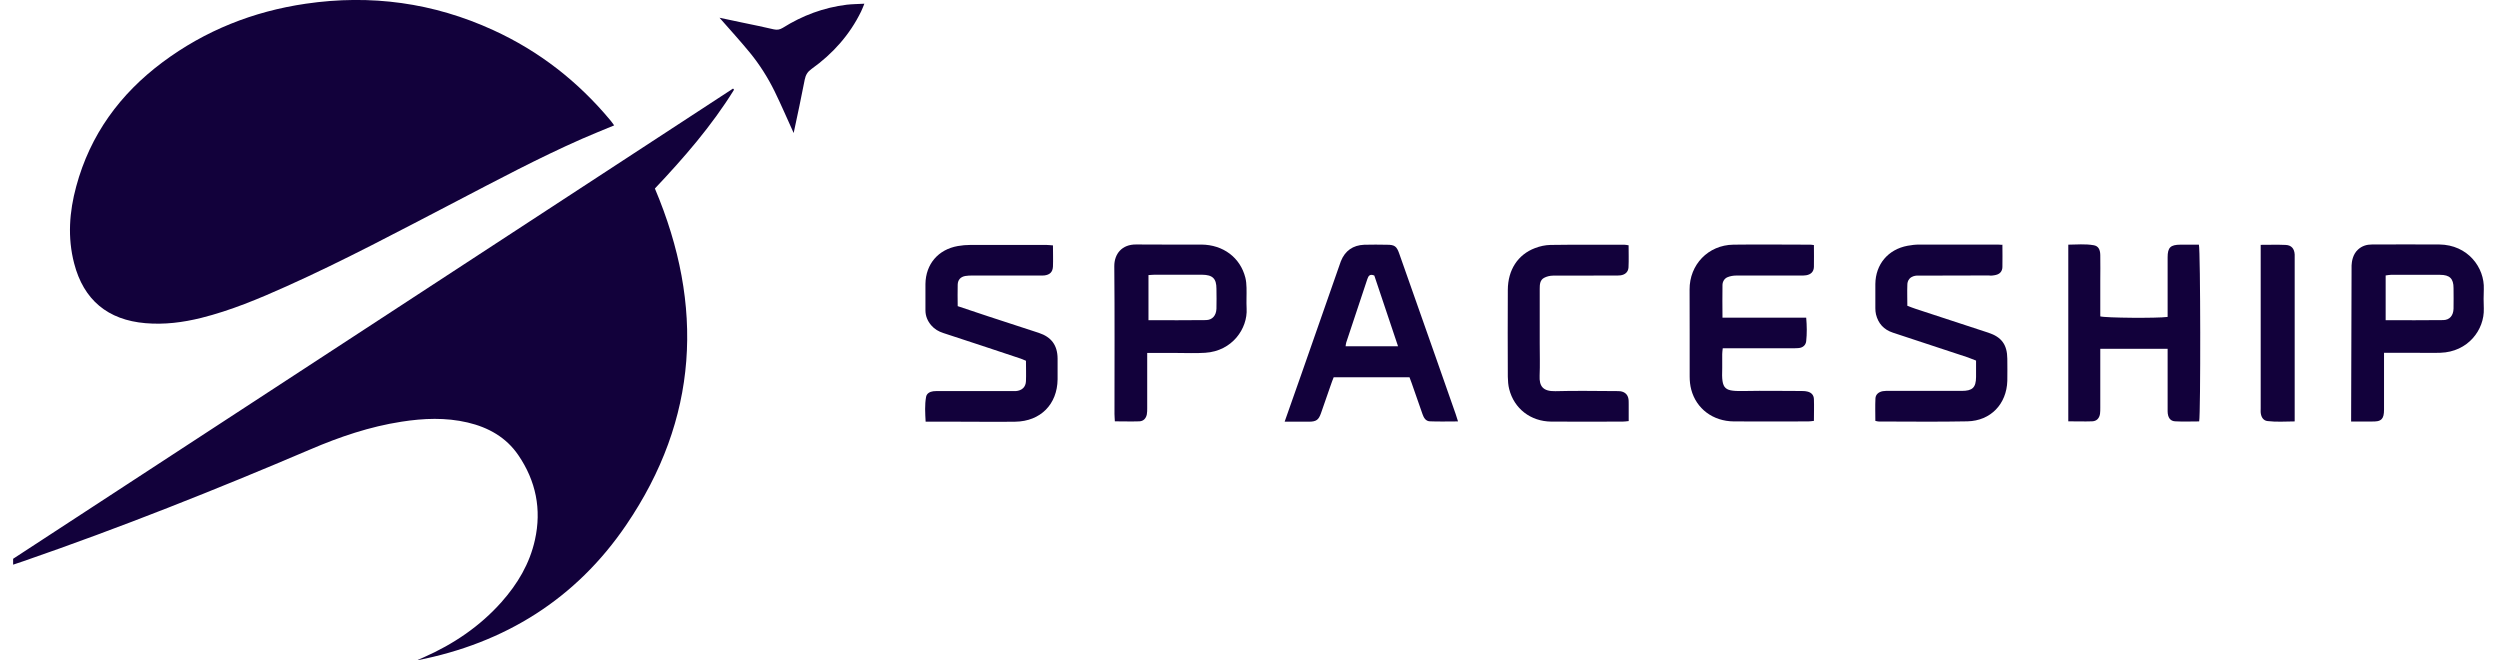
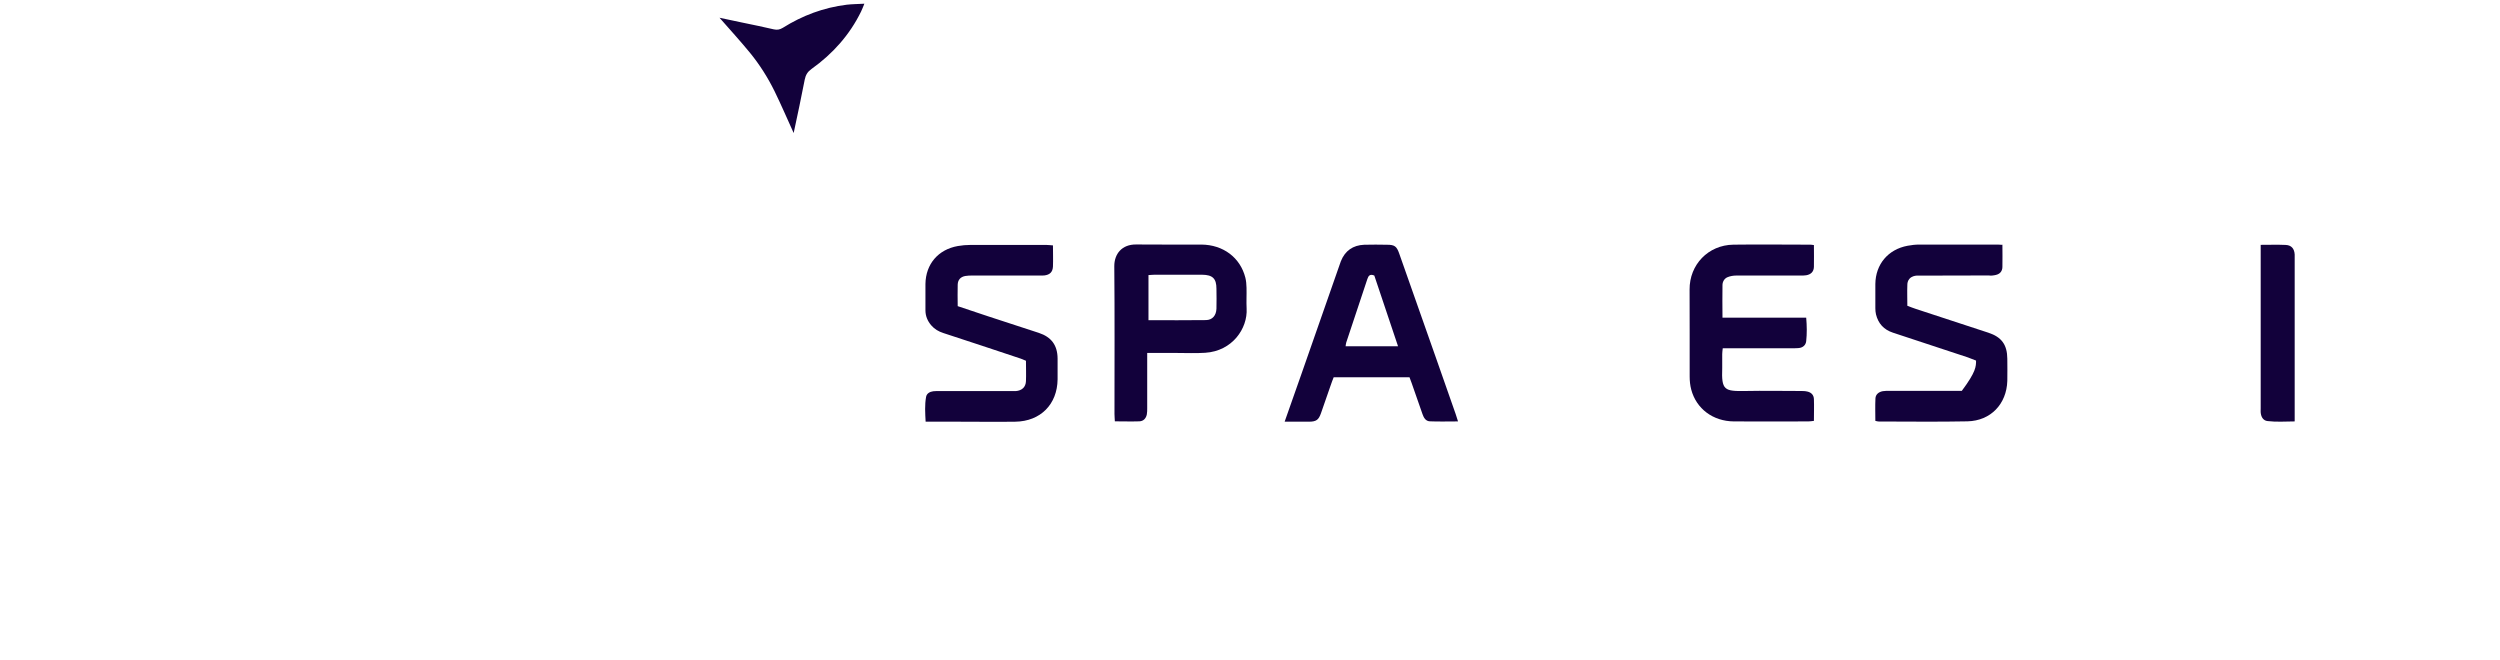
<svg xmlns="http://www.w3.org/2000/svg" width="159" height="42" viewBox="0 0 159 42" fill="none">
  <g clip-path="url(#clip0_3668_1387)">
-     <path d="M39.056 7.976C38.339 8.276 37.668 8.541 37.015 8.829C34.258 10.044 31.605 11.46 28.94 12.848C25.397 14.691 21.877 16.569 18.235 18.204C16.467 18.999 14.681 19.747 12.791 20.22C11.629 20.508 10.455 20.657 9.253 20.554C6.854 20.352 5.317 19.074 4.716 16.753C4.288 15.106 4.409 13.47 4.849 11.852C5.733 8.575 7.629 5.978 10.34 3.956C13.045 1.941 16.097 0.726 19.449 0.236C23.588 -0.369 27.565 0.173 31.362 1.912C34.298 3.254 36.772 5.189 38.83 7.665C38.905 7.752 38.969 7.849 39.061 7.976H39.056Z" fill="#12013B" />
-     <path d="M46.685 5.707C45.264 8.005 43.495 10.038 41.651 11.99C44.813 19.46 44.42 26.641 39.825 33.39C36.634 38.084 32.114 40.912 26.507 42C26.657 41.937 26.802 41.868 26.952 41.804C28.842 40.969 30.524 39.835 31.9 38.286C32.917 37.139 33.686 35.855 34.021 34.341C34.455 32.394 34.085 30.586 32.964 28.945C32.189 27.81 31.062 27.182 29.744 26.871C28.345 26.543 26.941 26.601 25.536 26.82C23.519 27.131 21.605 27.781 19.738 28.582C13.727 31.145 7.664 33.557 1.485 35.694C0.988 35.867 0.491 36.028 -0.006 36.195C-0.018 36.166 -0.03 36.143 -0.047 36.114C15.519 25.956 31.073 15.791 46.622 5.632C46.645 5.655 46.662 5.678 46.685 5.707Z" fill="#12013B" />
-     <path d="M139.861 26.802C139.358 26.802 138.844 26.825 138.335 26.796C138.023 26.779 137.867 26.549 137.861 26.163C137.855 25.357 137.861 24.55 137.861 23.75C137.861 23.237 137.861 22.731 137.861 22.183H133.578C133.578 22.368 133.578 22.529 133.578 22.684C133.578 23.767 133.578 24.85 133.578 25.933C133.578 26.065 133.578 26.198 133.561 26.324C133.514 26.606 133.347 26.785 133.064 26.796C132.567 26.814 132.069 26.796 131.543 26.796V15.561C132.075 15.555 132.613 15.503 133.15 15.595C133.445 15.641 133.572 15.854 133.578 16.223C133.59 16.782 133.578 17.334 133.578 17.893C133.578 18.636 133.578 19.385 133.578 20.122C133.908 20.22 137.202 20.248 137.861 20.156V19.701C137.861 18.59 137.861 17.479 137.861 16.367C137.861 15.739 138.04 15.566 138.676 15.561C139.069 15.561 139.462 15.561 139.85 15.561C139.954 15.929 139.965 26.359 139.867 26.796L139.861 26.802Z" fill="#12013B" />
    <path d="M81.707 26.808C82.088 25.72 82.435 24.729 82.788 23.738C83.591 21.446 84.389 19.154 85.192 16.862C85.221 16.782 85.25 16.695 85.279 16.615C85.545 15.947 86.048 15.595 86.765 15.566C87.25 15.549 87.736 15.561 88.221 15.566C88.695 15.566 88.828 15.664 88.99 16.125C89.776 18.342 90.556 20.565 91.337 22.788C91.753 23.975 92.169 25.161 92.585 26.347C92.632 26.485 92.672 26.624 92.73 26.802C92.106 26.802 91.522 26.82 90.938 26.796C90.672 26.785 90.551 26.566 90.47 26.336C90.244 25.673 90.007 25.011 89.776 24.349C89.736 24.239 89.695 24.13 89.643 23.992H84.823C84.759 24.153 84.69 24.326 84.632 24.504C84.424 25.098 84.221 25.691 84.013 26.284C83.863 26.704 83.719 26.814 83.262 26.82C82.765 26.825 82.268 26.82 81.707 26.82V26.808ZM88.915 22.022C88.4 20.479 87.898 18.987 87.406 17.524C87.117 17.404 87.031 17.548 86.961 17.755C86.516 19.102 86.065 20.444 85.62 21.786C85.597 21.855 85.597 21.924 85.58 22.022H88.915Z" fill="#12013B" />
    <path d="M115.365 15.595C115.365 16.079 115.376 16.528 115.365 16.977C115.353 17.283 115.174 17.456 114.874 17.507C114.746 17.53 114.608 17.525 114.48 17.525C113.128 17.525 111.775 17.525 110.423 17.525C110.238 17.525 110.041 17.559 109.874 17.628C109.671 17.709 109.556 17.91 109.55 18.118C109.533 18.803 109.55 19.488 109.55 20.203H114.874C114.92 20.721 114.926 21.216 114.874 21.7C114.845 21.953 114.66 22.114 114.394 22.137C114.261 22.149 114.128 22.149 113.995 22.149C112.689 22.149 111.377 22.149 110.07 22.149C109.908 22.149 109.752 22.149 109.567 22.149C109.55 22.305 109.533 22.414 109.533 22.529C109.533 22.823 109.538 23.116 109.533 23.404C109.481 24.821 109.66 24.89 111.018 24.867C112.18 24.844 113.342 24.867 114.504 24.867C114.648 24.867 114.798 24.867 114.943 24.902C115.203 24.959 115.359 25.126 115.365 25.391C115.382 25.84 115.365 26.296 115.365 26.768C115.22 26.785 115.105 26.802 114.995 26.802C113.423 26.802 111.851 26.814 110.273 26.802C108.943 26.791 107.885 25.996 107.562 24.775C107.492 24.51 107.463 24.228 107.463 23.952C107.458 22.109 107.469 20.26 107.458 18.417C107.446 16.839 108.637 15.584 110.244 15.561C111.874 15.538 113.509 15.561 115.139 15.561C115.197 15.561 115.255 15.572 115.382 15.59L115.365 15.595Z" fill="#12013B" />
-     <path d="M127.353 15.584C127.353 16.079 127.365 16.528 127.353 16.977C127.353 17.122 127.307 17.231 127.237 17.317C127.133 17.444 126.977 17.479 126.867 17.502C126.787 17.519 126.648 17.542 126.474 17.519C124.948 17.519 123.417 17.53 121.891 17.53C121.792 17.536 121.579 17.571 121.44 17.732C121.324 17.864 121.307 18.02 121.307 18.118C121.29 18.555 121.307 18.993 121.307 19.448C121.503 19.523 121.677 19.592 121.856 19.65C123.388 20.156 124.925 20.652 126.457 21.159C127.301 21.435 127.659 21.924 127.665 22.823C127.665 23.289 127.677 23.762 127.665 24.228C127.619 25.697 126.607 26.762 125.133 26.797C123.255 26.837 121.371 26.808 119.492 26.808C119.434 26.808 119.376 26.791 119.272 26.768C119.272 26.29 119.255 25.812 119.278 25.34C119.29 25.08 119.492 24.925 119.746 24.879C119.873 24.856 120.012 24.861 120.139 24.861C121.683 24.861 123.226 24.861 124.769 24.861C125.451 24.861 125.671 24.648 125.677 23.98C125.677 23.646 125.677 23.307 125.677 22.932C125.503 22.863 125.33 22.794 125.157 22.731C123.567 22.207 121.983 21.677 120.394 21.159C119.81 20.968 119.457 20.577 119.313 19.995C119.284 19.869 119.272 19.736 119.272 19.604C119.272 19.091 119.267 18.578 119.272 18.066C119.284 16.811 120.082 15.86 121.324 15.63C121.567 15.584 121.821 15.555 122.07 15.555C123.729 15.549 125.394 15.555 127.052 15.555C127.139 15.555 127.226 15.567 127.376 15.572L127.353 15.584Z" fill="#12013B" />
+     <path d="M127.353 15.584C127.353 16.079 127.365 16.528 127.353 16.977C127.353 17.122 127.307 17.231 127.237 17.317C127.133 17.444 126.977 17.479 126.867 17.502C126.787 17.519 126.648 17.542 126.474 17.519C124.948 17.519 123.417 17.53 121.891 17.53C121.792 17.536 121.579 17.571 121.44 17.732C121.324 17.864 121.307 18.02 121.307 18.118C121.29 18.555 121.307 18.993 121.307 19.448C121.503 19.523 121.677 19.592 121.856 19.65C123.388 20.156 124.925 20.652 126.457 21.159C127.301 21.435 127.659 21.924 127.665 22.823C127.665 23.289 127.677 23.762 127.665 24.228C127.619 25.697 126.607 26.762 125.133 26.797C123.255 26.837 121.371 26.808 119.492 26.808C119.434 26.808 119.376 26.791 119.272 26.768C119.272 26.29 119.255 25.812 119.278 25.34C119.29 25.08 119.492 24.925 119.746 24.879C119.873 24.856 120.012 24.861 120.139 24.861C121.683 24.861 123.226 24.861 124.769 24.861C125.677 23.646 125.677 23.307 125.677 22.932C125.503 22.863 125.33 22.794 125.157 22.731C123.567 22.207 121.983 21.677 120.394 21.159C119.81 20.968 119.457 20.577 119.313 19.995C119.284 19.869 119.272 19.736 119.272 19.604C119.272 19.091 119.267 18.578 119.272 18.066C119.284 16.811 120.082 15.86 121.324 15.63C121.567 15.584 121.821 15.555 122.07 15.555C123.729 15.549 125.394 15.555 127.052 15.555C127.139 15.555 127.226 15.567 127.376 15.572L127.353 15.584Z" fill="#12013B" />
    <path d="M66.968 15.595C66.968 16.079 66.985 16.517 66.968 16.954C66.95 17.306 66.765 17.479 66.413 17.519C66.297 17.53 66.176 17.524 66.06 17.524C64.661 17.524 63.268 17.524 61.87 17.524C61.708 17.524 61.546 17.524 61.39 17.553C61.089 17.611 60.922 17.795 60.91 18.095C60.893 18.544 60.91 18.999 60.91 19.471C61.557 19.684 62.182 19.897 62.806 20.105C63.893 20.462 64.979 20.813 66.066 21.17C66.869 21.435 67.257 21.959 67.263 22.805C67.263 23.243 67.263 23.681 67.263 24.124C67.245 25.714 66.176 26.796 64.575 26.82C63.413 26.837 62.251 26.82 61.089 26.82C60.373 26.82 59.65 26.82 58.87 26.82C58.841 26.272 58.806 25.754 58.899 25.241C58.939 25.023 59.136 24.913 59.355 24.884C59.482 24.867 59.621 24.873 59.754 24.873C61.251 24.873 62.754 24.873 64.251 24.873C64.367 24.873 64.488 24.873 64.604 24.873C64.991 24.844 65.239 24.619 65.251 24.239C65.268 23.819 65.251 23.393 65.251 22.944C65.135 22.898 65.037 22.852 64.927 22.811C63.286 22.264 61.644 21.717 59.997 21.181C59.696 21.084 59.436 20.934 59.228 20.692C58.991 20.416 58.858 20.099 58.858 19.73C58.858 19.172 58.852 18.619 58.858 18.06C58.876 16.793 59.673 15.866 60.922 15.647C61.182 15.601 61.448 15.578 61.708 15.578C63.326 15.572 64.939 15.578 66.557 15.578C66.673 15.578 66.788 15.595 66.962 15.607L66.968 15.595Z" fill="#12013B" />
    <path d="M72.962 22.46C72.962 22.621 72.962 22.777 72.962 22.932C72.962 23.94 72.962 24.954 72.962 25.961C72.962 26.094 72.962 26.226 72.939 26.353C72.887 26.606 72.731 26.785 72.465 26.797C71.956 26.814 71.442 26.797 70.904 26.797C70.898 26.618 70.881 26.474 70.881 26.33C70.881 23.197 70.898 20.064 70.869 16.937C70.864 16.148 71.355 15.538 72.262 15.549C73.644 15.566 75.025 15.549 76.407 15.555C77.8 15.566 78.881 16.384 79.204 17.657C79.256 17.864 79.274 18.089 79.279 18.308C79.291 18.745 79.262 19.189 79.285 19.627C79.355 20.882 78.384 22.328 76.65 22.437C76.048 22.477 75.447 22.448 74.84 22.448C74.239 22.448 73.638 22.448 72.968 22.448L72.962 22.46ZM73.049 20.364C74.291 20.364 75.493 20.375 76.696 20.358C77.112 20.352 77.349 20.064 77.366 19.638C77.378 19.212 77.372 18.791 77.366 18.365C77.366 17.715 77.124 17.479 76.453 17.473C75.442 17.473 74.43 17.473 73.413 17.473C73.297 17.473 73.187 17.49 73.043 17.496V20.364H73.049Z" fill="#12013B" />
-     <path d="M151.624 22.46C151.624 22.587 151.624 22.742 151.624 22.898C151.624 23.952 151.624 25.006 151.624 26.054C151.624 26.353 151.583 26.537 151.473 26.653C151.329 26.802 151.115 26.808 150.866 26.808C150.352 26.814 149.907 26.814 149.531 26.808C149.543 23.497 149.549 20.191 149.56 16.88C149.572 16.655 149.624 16.183 149.976 15.866C150.231 15.636 150.525 15.549 150.866 15.549C152.288 15.549 153.716 15.538 155.138 15.549C156.953 15.567 158.028 17.018 157.97 18.394C157.953 18.803 157.953 19.212 157.97 19.621C158.016 20.974 156.965 22.385 155.202 22.437C154.612 22.454 154.028 22.437 153.439 22.437C152.855 22.437 152.265 22.437 151.624 22.437V22.46ZM151.728 20.364C152.982 20.364 154.184 20.375 155.387 20.358C155.803 20.352 156.034 20.064 156.045 19.632C156.057 19.195 156.045 18.757 156.045 18.319C156.045 17.72 155.803 17.479 155.184 17.479C154.144 17.479 153.098 17.479 152.057 17.479C151.947 17.479 151.838 17.507 151.728 17.519V20.369V20.364Z" fill="#12013B" />
-     <path d="M103.596 26.779C103.435 26.796 103.319 26.814 103.203 26.814C101.689 26.814 100.175 26.825 98.66 26.814C97.342 26.802 96.296 25.984 95.984 24.746C95.92 24.493 95.903 24.228 95.897 23.963C95.891 22.12 95.886 20.277 95.897 18.434C95.903 17.167 96.533 16.194 97.626 15.779C97.938 15.659 98.279 15.584 98.608 15.578C100.18 15.555 101.753 15.566 103.325 15.566C103.394 15.566 103.463 15.584 103.579 15.601C103.579 16.079 103.596 16.545 103.573 17.006C103.556 17.3 103.354 17.478 103.053 17.513C102.92 17.53 102.787 17.524 102.654 17.524C101.36 17.524 100.071 17.524 98.776 17.53C98.579 17.53 98.365 17.582 98.198 17.674C97.938 17.818 97.926 18.1 97.926 18.371C97.926 19.529 97.926 20.68 97.926 21.838C97.926 22.523 97.949 23.214 97.92 23.9C97.891 24.556 98.123 24.896 98.92 24.879C100.186 24.844 101.446 24.867 102.712 24.873C102.828 24.873 102.949 24.873 103.065 24.884C103.342 24.93 103.521 25.092 103.568 25.362C103.591 25.477 103.579 25.593 103.585 25.714C103.585 26.059 103.585 26.41 103.585 26.773L103.596 26.779Z" fill="#12013B" />
    <path d="M45.761 1.129C46.263 1.238 46.749 1.342 47.229 1.44C47.888 1.578 48.552 1.71 49.211 1.866C49.431 1.918 49.599 1.883 49.789 1.768C51.038 0.985 52.39 0.478 53.858 0.299C54.205 0.259 54.558 0.259 54.974 0.236C54.887 0.443 54.835 0.593 54.766 0.731C54.038 2.223 52.957 3.427 51.61 4.388C51.367 4.561 51.24 4.763 51.182 5.056C50.968 6.174 50.726 7.291 50.477 8.46C50.061 7.544 49.685 6.669 49.269 5.816C48.836 4.935 48.309 4.1 47.685 3.34C47.073 2.597 46.425 1.883 45.761 1.129Z" fill="#12013B" />
    <path d="M143.774 15.572C144.352 15.572 144.861 15.555 145.375 15.578C145.739 15.595 145.919 15.82 145.942 16.183C145.948 16.269 145.942 16.355 145.942 16.448C145.942 19.736 145.942 23.024 145.942 26.313C145.942 26.457 145.942 26.601 145.942 26.802C145.335 26.808 144.768 26.848 144.208 26.779C143.965 26.75 143.832 26.555 143.792 26.324C143.768 26.209 143.78 26.094 143.78 25.973C143.78 22.656 143.78 19.339 143.78 16.016V15.561L143.774 15.572Z" fill="#12013B" />
  </g>
  <defs>
    <clipPath id="clip0_3668_1387">
      <rect width="158" height="42" fill="white" transform="translate(0.835)" />
    </clipPath>
  </defs>
</svg>